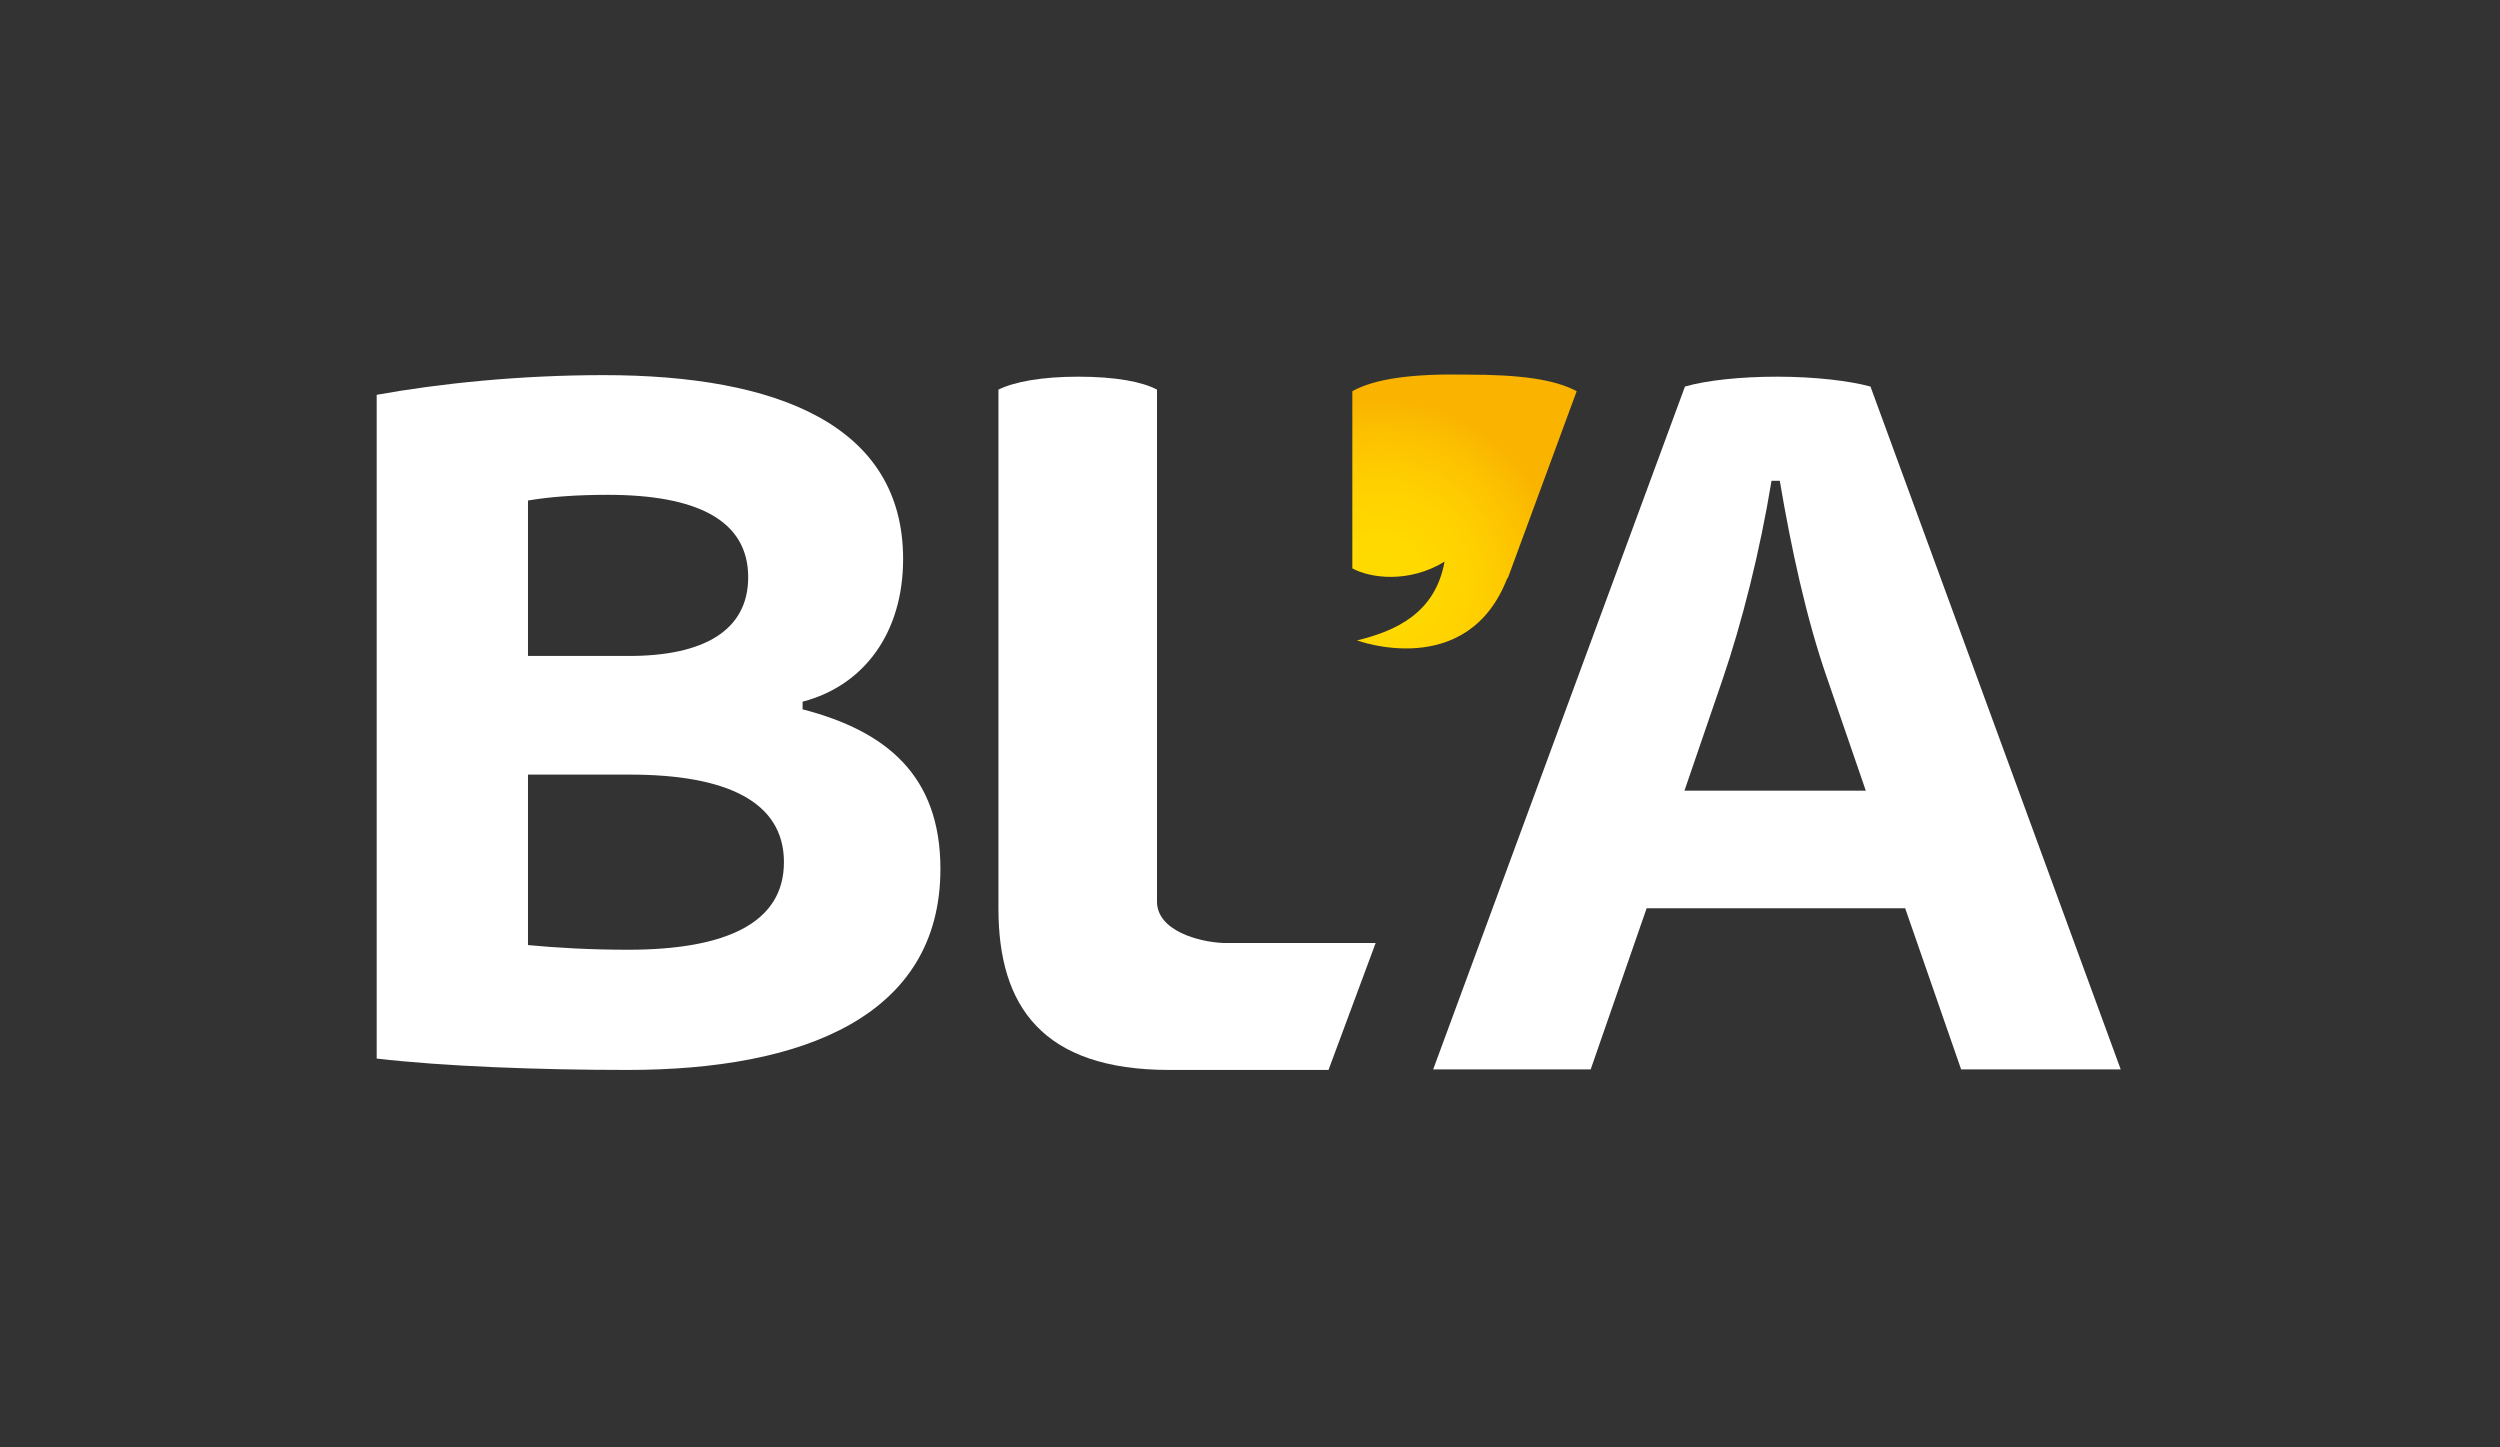
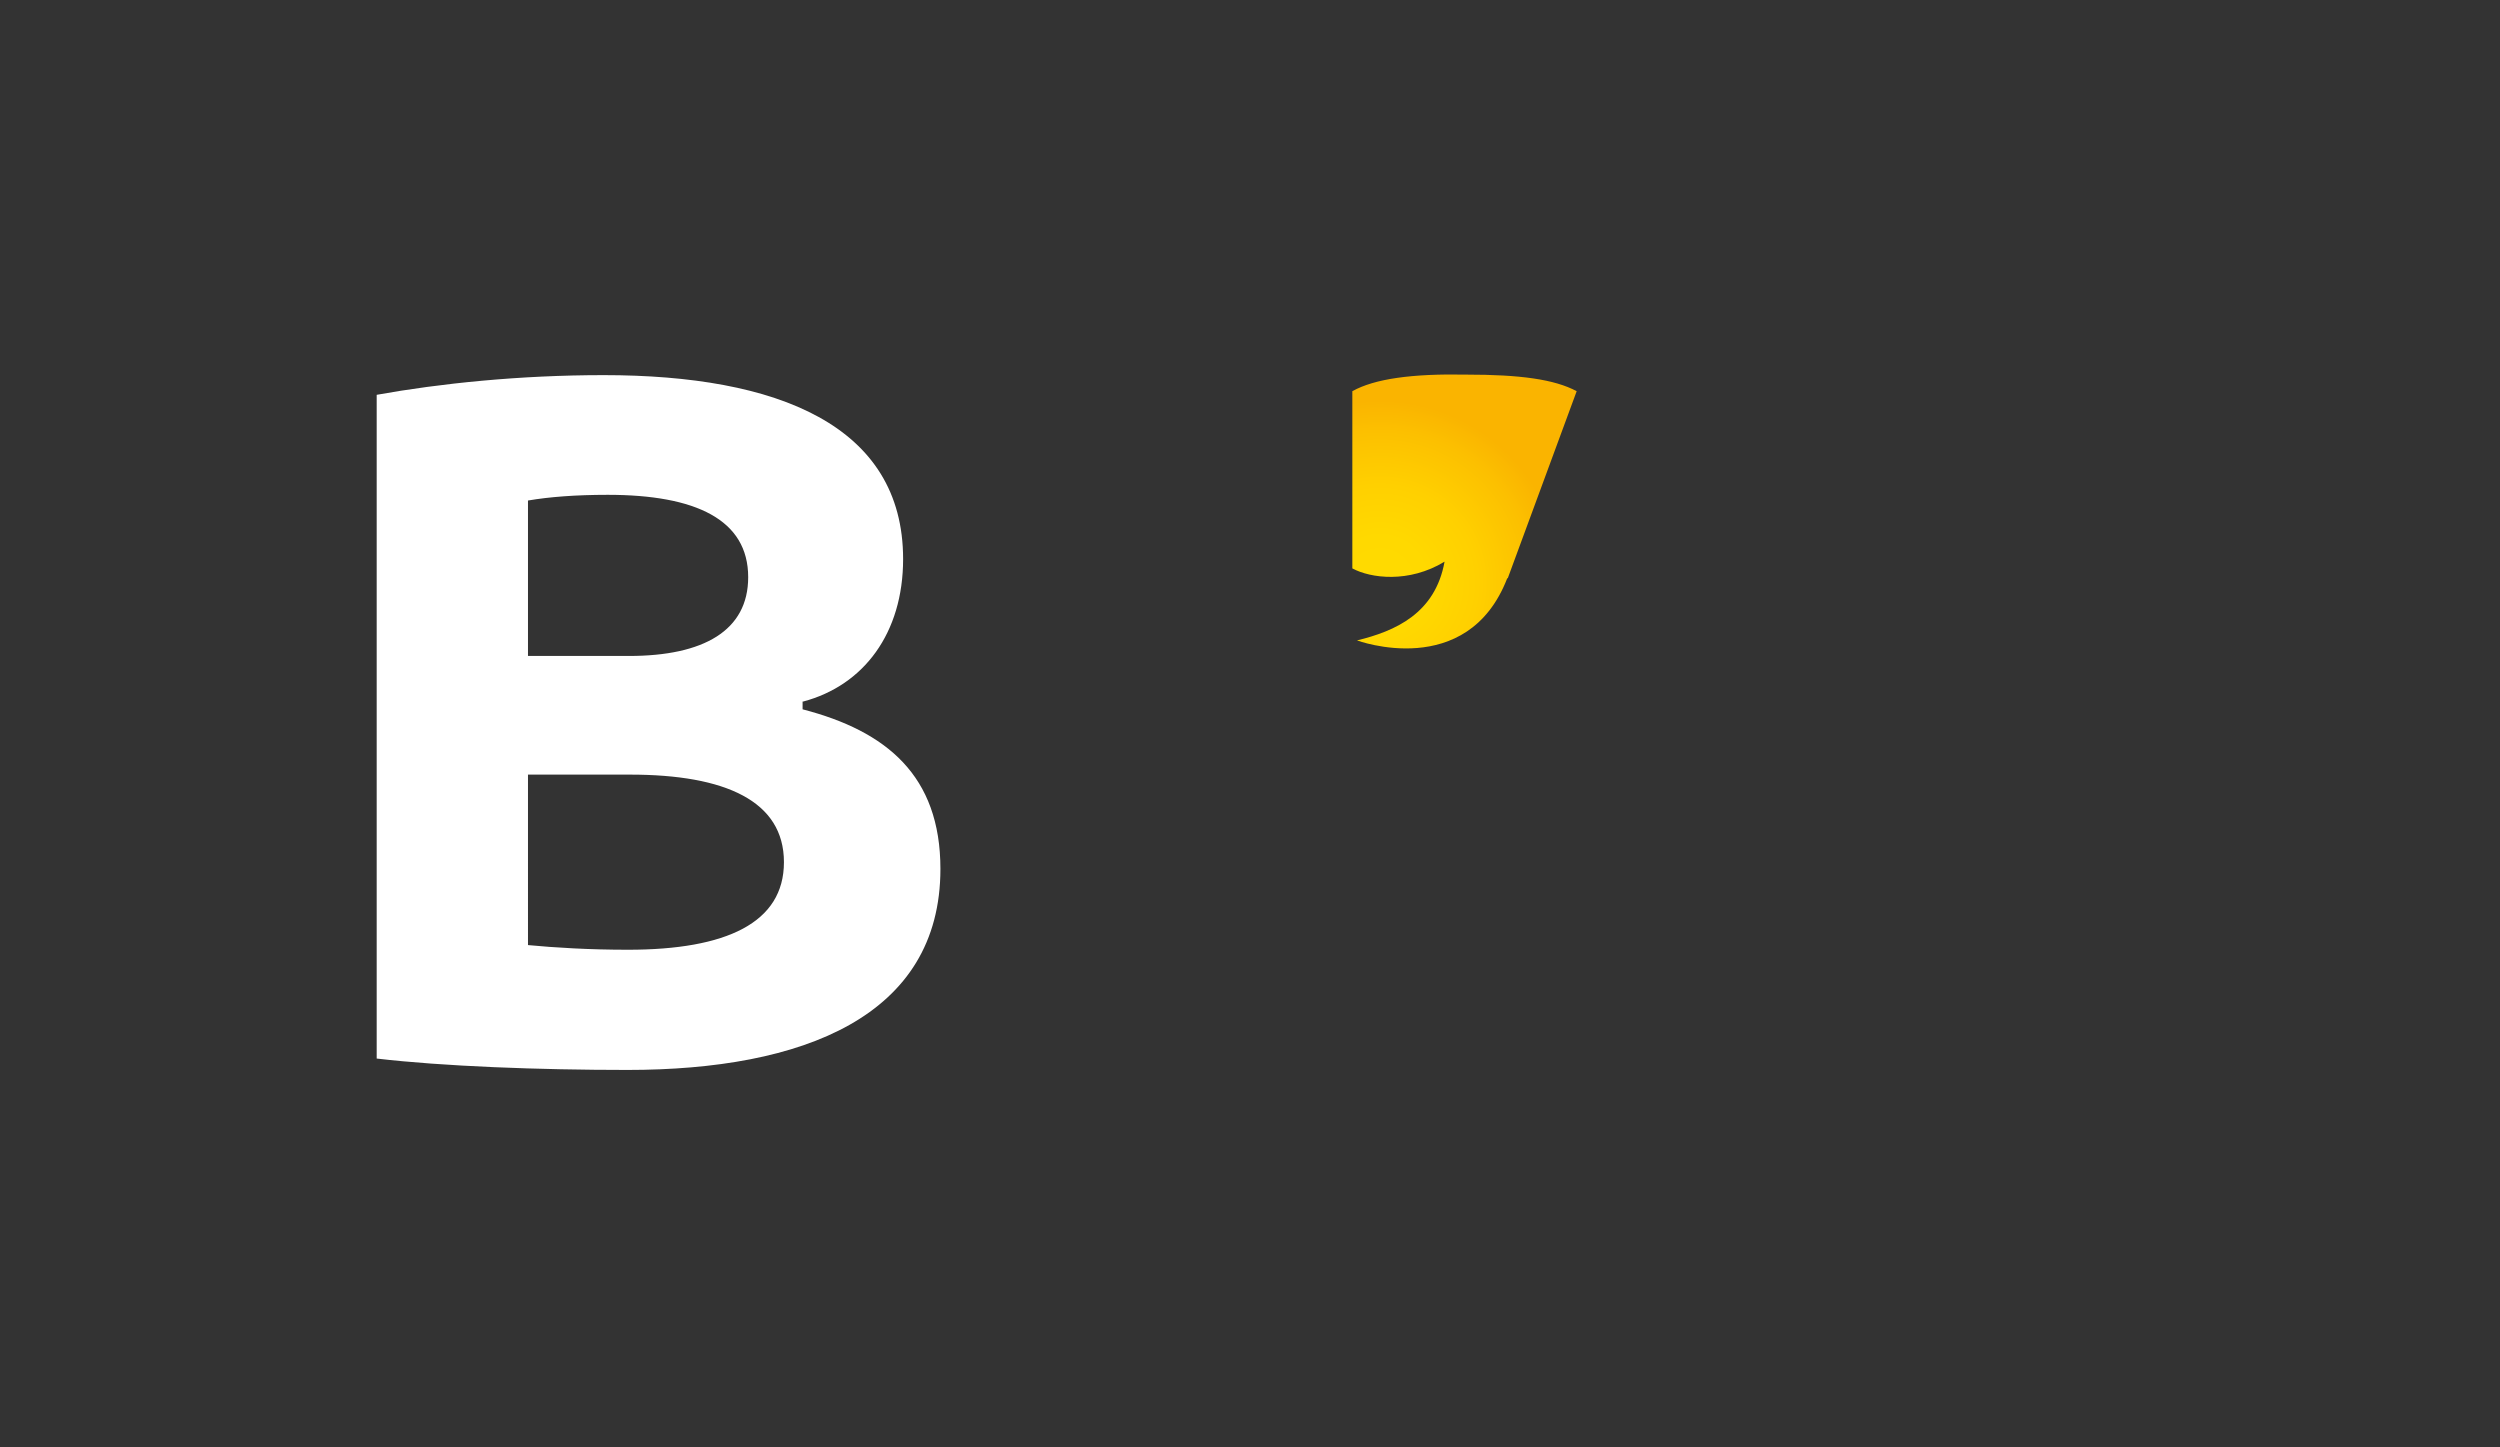
<svg xmlns="http://www.w3.org/2000/svg" xmlns:xlink="http://www.w3.org/1999/xlink" version="1.1" x="0px" y="0px" viewBox="0 0 482.5 279.3" style="enable-background:new 0 0 482.5 279.3;" xml:space="preserve">
  <rect x="0" y="0" width="482.5" height="279.3" fill="#333333" stroke="none" />
  <style type="text/css">
	.st0{fill:none;}
	.st1{fill:#FFFFFF;}
</style>
  <g id="Calque_2">
-     <rect class="st0" width="482.5" height="279.3" />
-   </g>
+     </g>
  <g id="Calque_1">
-     <path class="st1" d="M155,135.4c11.7-3.1,19.3-13.2,19.3-27.5c0-25.8-24.2-35.5-57.8-35.5c-16.2,0-31.6,1.6-43.8,3.8v128.1   c12.7,1.5,31.4,2.2,48.4,2.2c33.8,0,60.4-10.3,60.4-38.8c0-18-10.4-26.6-26.6-30.8V135.4z M101.9,149.5h19.7   c18.4,0,29.7,5.1,29.7,16.9c0,11.7-11.1,16.9-30.1,16.9c-7.4,0-14.1-0.4-19.3-0.9V149.5z M101.9,96.6c4.1-0.7,9.2-1.1,15.4-1.1   c17,0,27.1,4.8,27.1,15.9c0,10.3-8.6,15.2-23,15.2h-19.5V96.6z" />
-     <path class="st1" d="M265.5,182h-29.4c-4.8-0.2-12.8-2.4-12.8-8V75.2c-2.8-1.5-7.9-2.5-15.2-2.5c-7.1,0-12.4,1-15.4,2.5v100.2   c0,18.8,8.5,31.1,33,31.1h30.7L265.5,182z" />
+     <path class="st1" d="M155,135.4c11.7-3.1,19.3-13.2,19.3-27.5c0-25.8-24.2-35.5-57.8-35.5c-16.2,0-31.6,1.6-43.8,3.8v128.1   c12.7,1.5,31.4,2.2,48.4,2.2c33.8,0,60.4-10.3,60.4-38.8c0-18-10.4-26.6-26.6-30.8V135.4z M101.9,149.5h19.7   c18.4,0,29.7,5.1,29.7,16.9c0,11.7-11.1,16.9-30.1,16.9c-7.4,0-14.1-0.4-19.3-0.9V149.5M101.9,96.6c4.1-0.7,9.2-1.1,15.4-1.1   c17,0,27.1,4.8,27.1,15.9c0,10.3-8.6,15.2-23,15.2h-19.5V96.6z" />
    <g>
-       <path class="st1" d="M361,74.6c-4.1-1.1-10.7-1.9-18-1.9c-7.1,0-13.6,0.7-17.8,1.9l-48.6,131.8H307l10.8-31.1h49.9l10.8,31.1h30.8    L361,74.6z M325.1,152.6l7.3-21.3c3.8-11.1,7.3-25,9.5-38.5h1.6c2.2,13,5.1,26.5,9.1,38l7.5,21.8H325.1z" />
-     </g>
+       </g>
    <g>
      <defs>
        <path id="SVGID_1_" d="M261,75.5v34.2c3.5,1.9,10.9,2.9,17.8-1.3c-1.8,10-9.5,13.4-16.9,15.2c0,0,21.3,7.9,29-12c0,0,0.1,0,0.1,0     l13.3-36.1c-4.3-2.3-10.9-3.2-21.3-3.2C272.5,72.1,265.3,73.1,261,75.5" />
      </defs>
      <radialGradient id="SVGID_2_" cx="266.347" cy="112.493" r="47.32" gradientUnits="userSpaceOnUse">
        <stop offset="0" style="stop-color:#FFDB00" />
        <stop offset="0.189" style="stop-color:#FFD900" />
        <stop offset="0.399" style="stop-color:#FFD000" />
        <stop offset="0.62" style="stop-color:#FCC000" />
        <stop offset="0.743" style="stop-color:#FAB400" />
      </radialGradient>
      <use xlink:href="#SVGID_1_" style="overflow:visible;fill:url(#SVGID_2_);" />
      <clipPath id="SVGID_3_">
        <use xlink:href="#SVGID_1_" style="overflow:visible;" />
      </clipPath>
    </g>
  </g>
</svg>